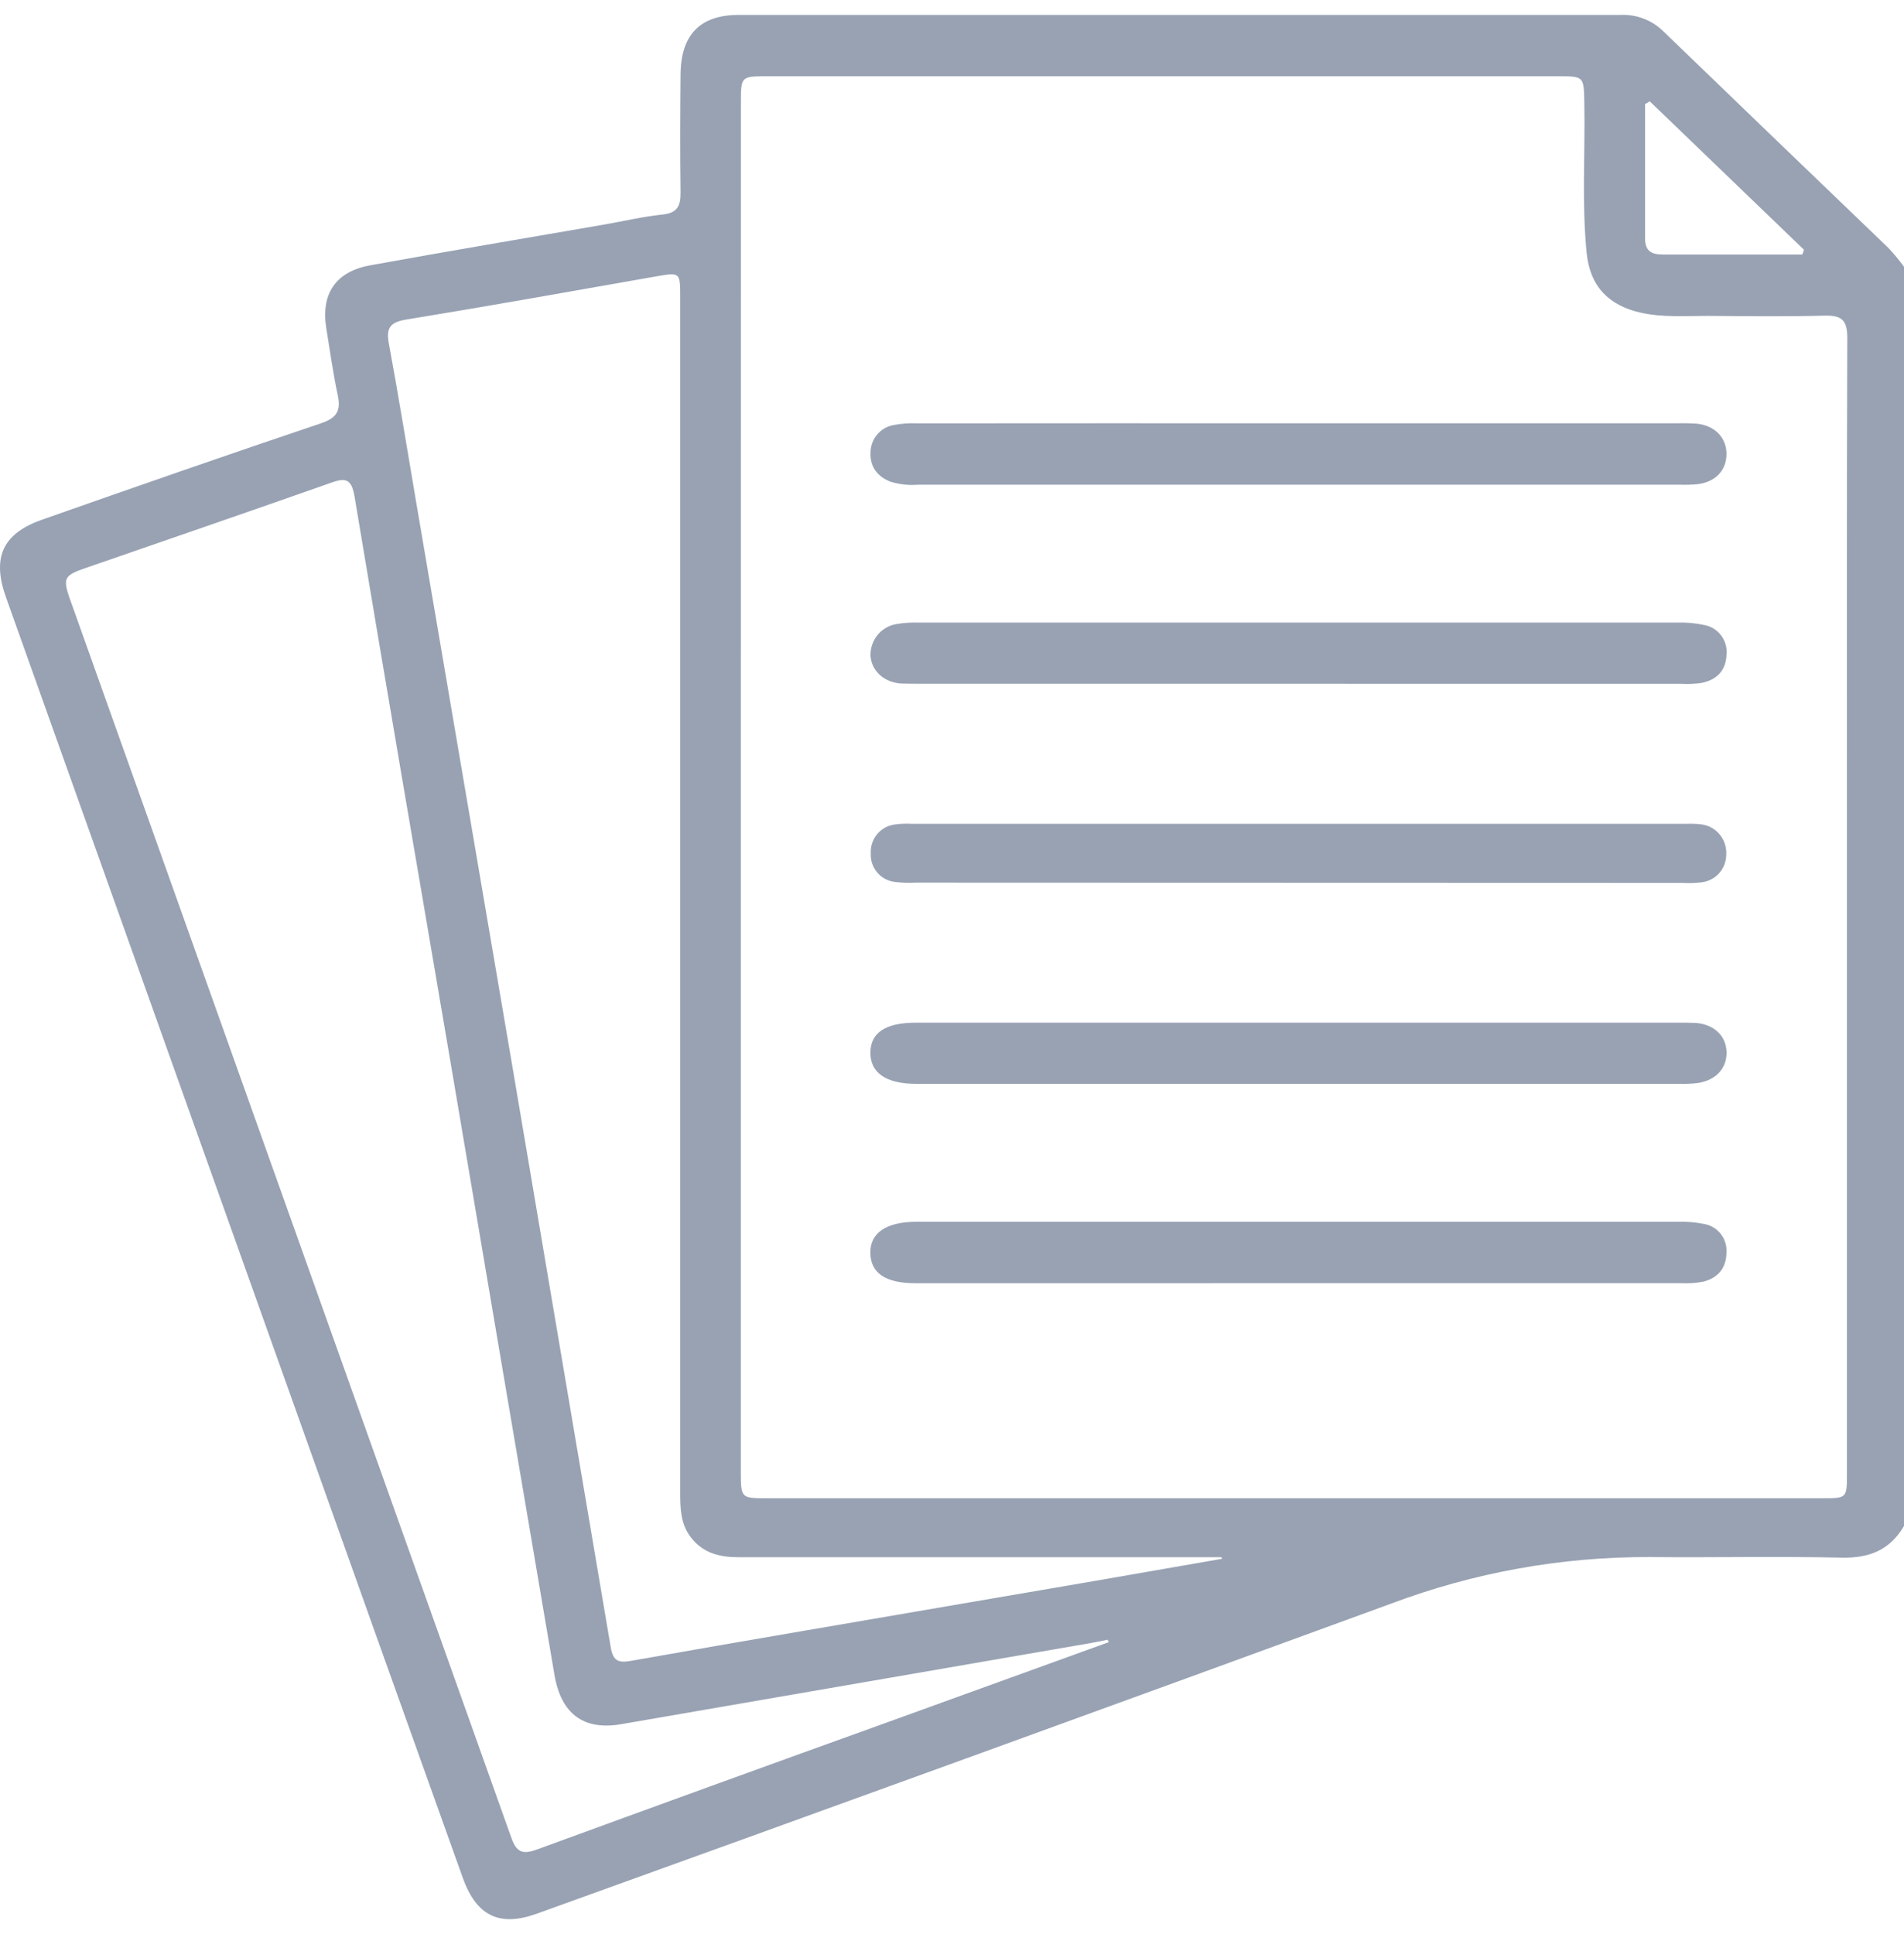
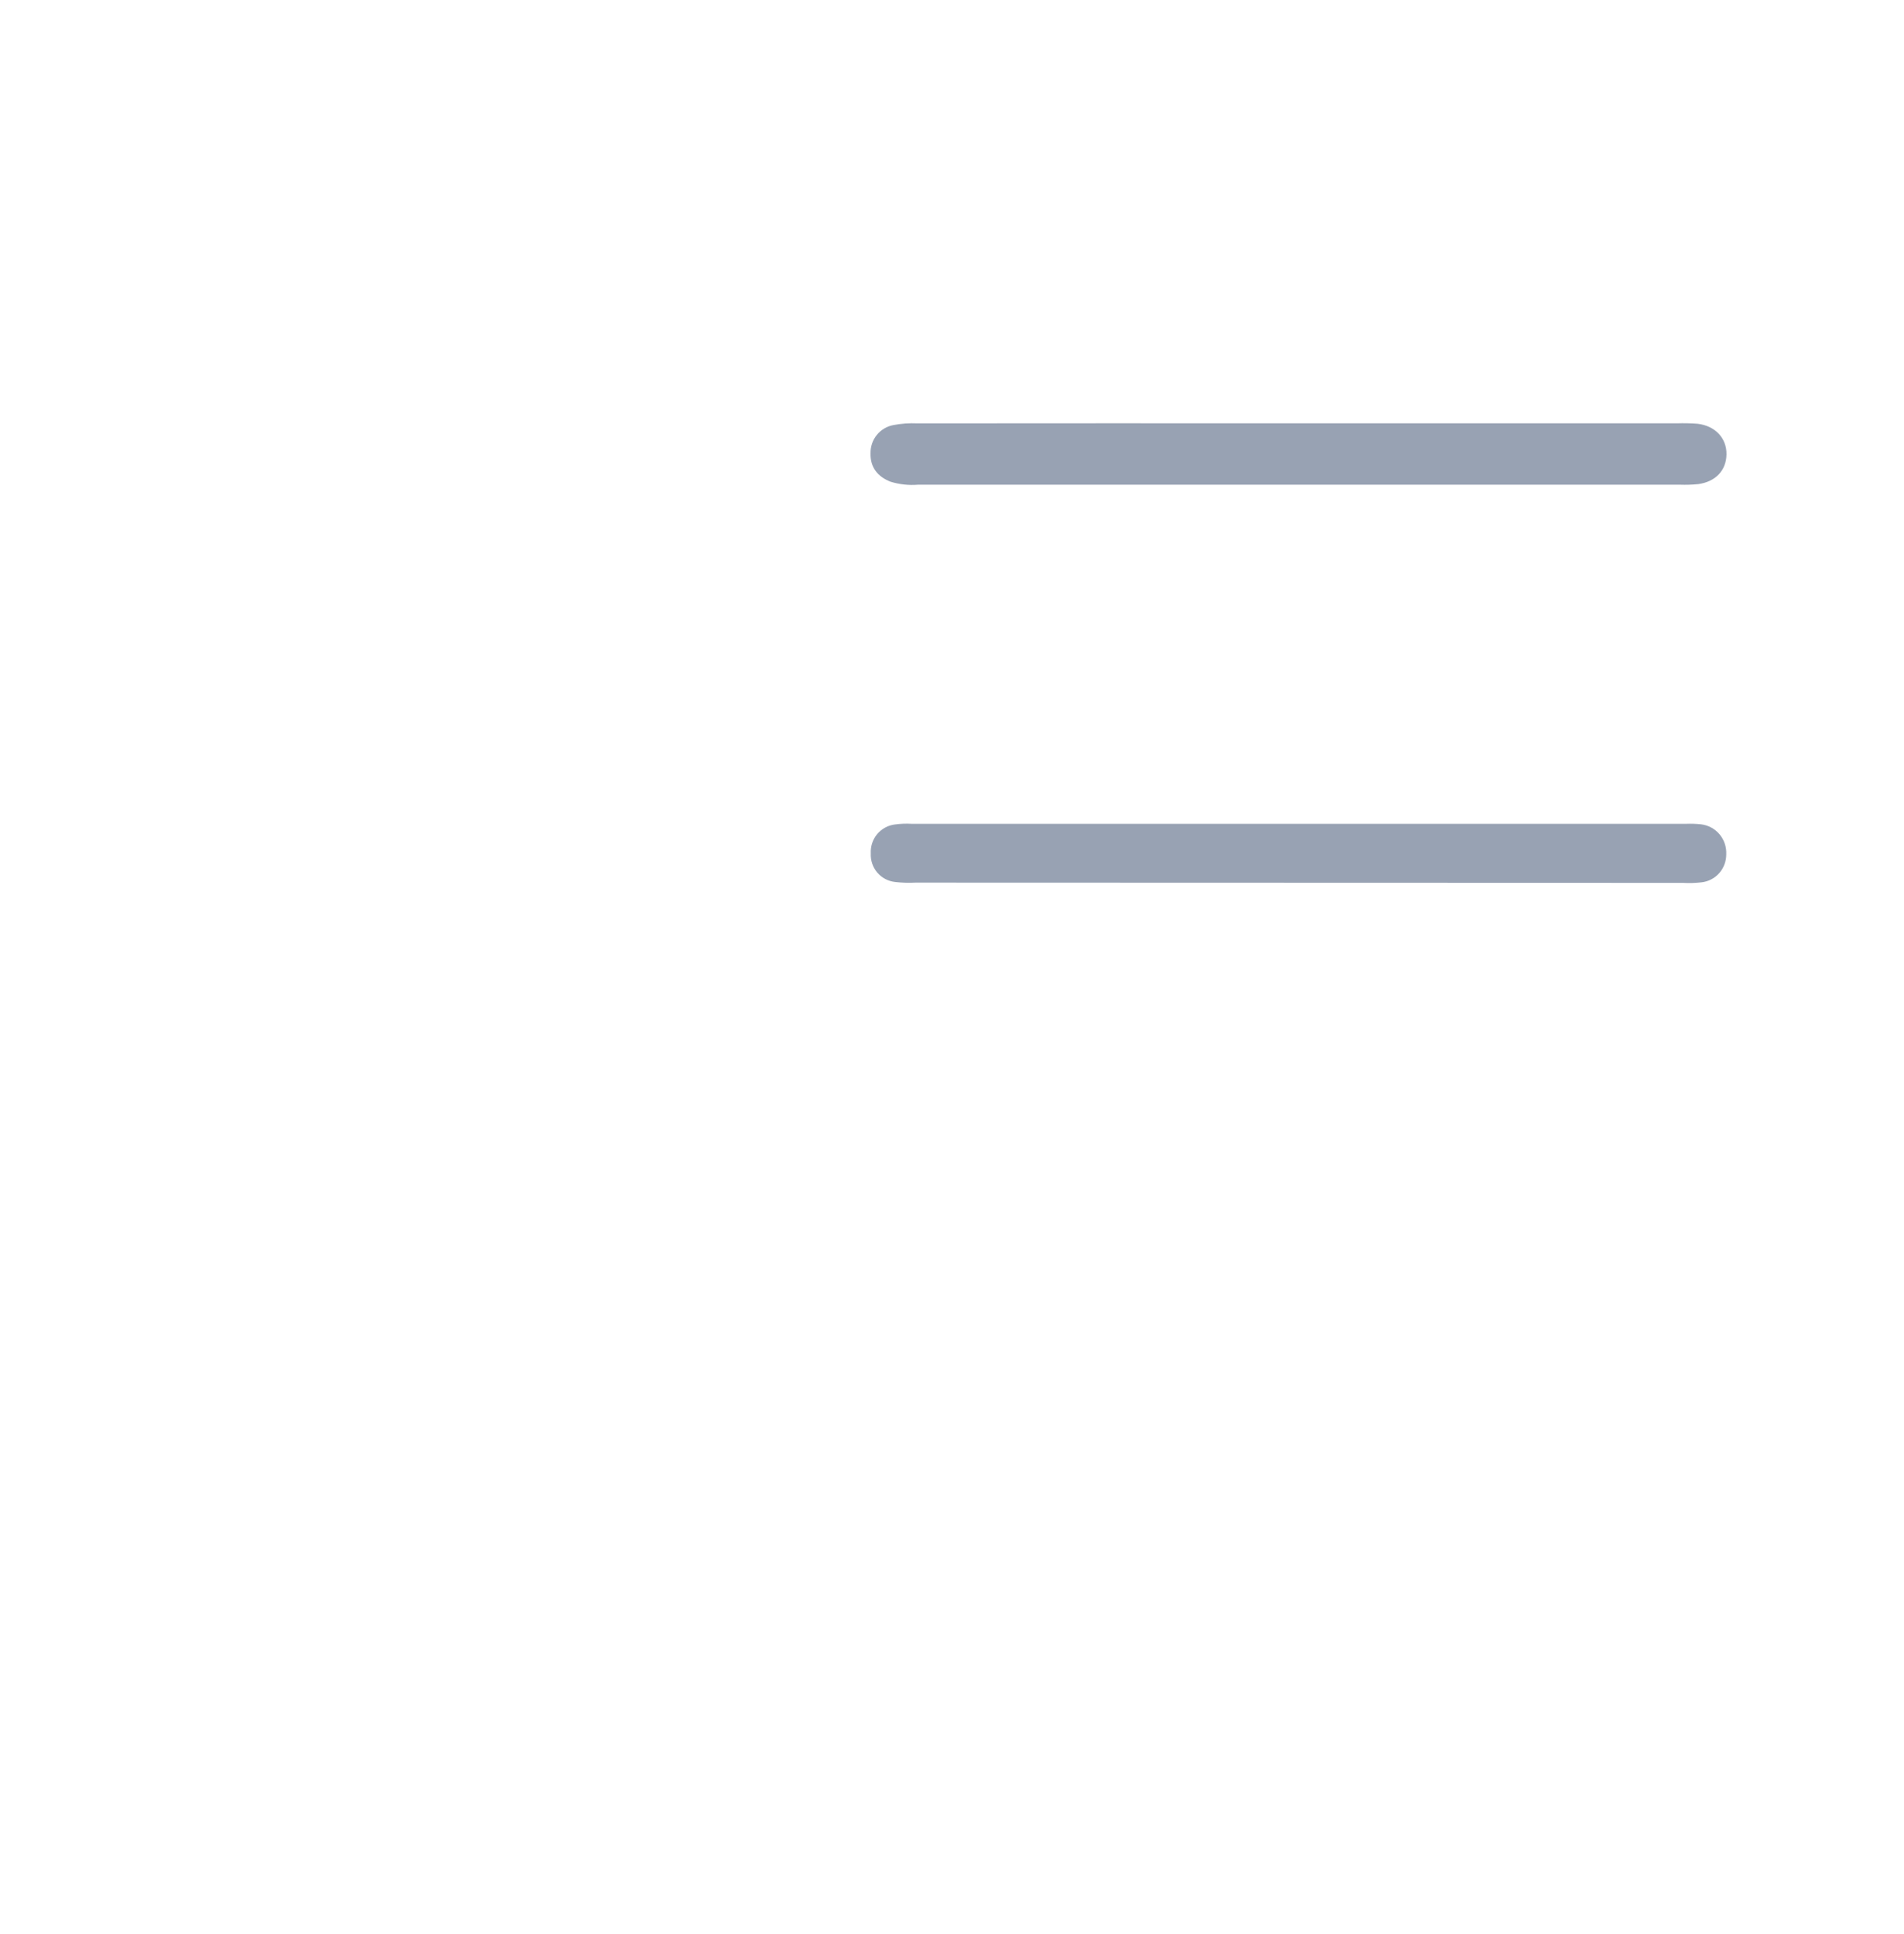
<svg xmlns="http://www.w3.org/2000/svg" width="64" height="65" viewBox="0 0 64 65" fill="none">
-   <path d="M64 51.285C63.528 52.094 62.832 52.37 61.905 52.35C59.762 52.301 57.617 52.35 55.474 52.33C52.497 52.316 49.541 52.848 46.752 53.898C37.188 57.395 27.619 60.867 18.044 64.316C16.796 64.766 16.018 64.4 15.557 63.114C13.571 57.571 11.591 52.026 9.617 46.477L0.2 20.071C-0.274 18.743 0.081 17.936 1.408 17.468C4.531 16.369 7.657 15.28 10.795 14.224C11.334 14.042 11.463 13.795 11.351 13.271C11.194 12.534 11.091 11.787 10.969 11.042C10.78 9.882 11.276 9.129 12.443 8.917C15.061 8.442 17.687 8.001 20.309 7.547C20.965 7.432 21.616 7.278 22.275 7.21C22.776 7.158 22.881 6.911 22.876 6.463C22.858 5.141 22.864 3.82 22.876 2.497C22.888 1.175 23.525 0.503 24.829 0.501C34.714 0.501 44.601 0.501 54.49 0.501C54.749 0.491 55.009 0.534 55.252 0.628C55.495 0.721 55.716 0.863 55.903 1.045C58.421 3.475 60.947 5.906 63.481 8.338C63.666 8.536 63.839 8.745 64 8.964V51.285ZM24.902 26.447C24.902 34.109 24.902 41.77 24.902 49.432C24.902 50.351 24.902 50.353 25.777 50.353H61.259C62.081 50.353 62.082 50.353 62.082 49.521V27.604C62.082 22.19 62.074 16.773 62.094 11.356C62.094 10.768 61.912 10.594 61.344 10.608C60.034 10.641 58.722 10.626 57.41 10.616C56.663 10.616 55.908 10.673 55.169 10.513C54.074 10.274 53.443 9.618 53.333 8.504C53.166 6.83 53.286 5.147 53.255 3.47C53.236 2.564 53.255 2.563 52.355 2.563H25.807C24.905 2.563 24.904 2.563 24.904 3.46C24.903 11.123 24.902 18.785 24.902 26.447ZM37.272 55.189L37.228 55.108C37.046 55.145 36.864 55.187 36.681 55.217L20.881 57.947C19.626 58.164 18.862 57.61 18.638 56.294C17.461 49.373 16.286 42.451 15.115 35.53C14.046 29.248 12.963 22.97 11.917 16.684C11.812 16.056 11.583 16.059 11.097 16.235C8.427 17.177 5.748 18.096 3.072 19.023C2.084 19.359 2.071 19.369 2.44 20.384C7.36 34.182 12.278 47.98 17.193 61.778C17.381 62.308 17.625 62.313 18.072 62.15C21.907 60.747 25.746 59.353 29.589 57.97L37.272 55.189ZM41.084 52.387L41.05 52.335H40.675C35.387 52.335 30.102 52.335 24.819 52.335C24.179 52.335 23.624 52.194 23.218 51.662C22.876 51.216 22.864 50.696 22.864 50.164C22.864 36.773 22.864 23.383 22.864 9.993C22.864 9.137 22.864 9.152 22.038 9.292C19.252 9.781 16.468 10.281 13.678 10.736C13.139 10.823 12.97 10.991 13.069 11.535C13.402 13.329 13.689 15.127 13.996 16.919C15.06 23.157 16.124 29.395 17.188 35.636C18.3 42.205 19.413 48.775 20.526 55.347C20.608 55.837 20.786 55.894 21.232 55.815C25.021 55.142 28.814 54.505 32.605 53.851C35.433 53.37 38.26 52.882 41.084 52.387ZM55.453 3.404L55.296 3.5C55.296 5.004 55.296 6.509 55.296 8.013C55.296 8.432 55.511 8.555 55.883 8.553C56.962 8.553 58.041 8.553 59.121 8.553H60.583L60.639 8.395L55.453 3.404Z" fill="#98A2B3" />
  <path d="M43.697 14.227H56.374C56.603 14.22 56.832 14.225 57.06 14.242C57.656 14.31 58.043 14.729 58.033 15.274C58.023 15.819 57.657 16.191 57.087 16.27C56.879 16.291 56.671 16.298 56.462 16.29H30.862C30.551 16.316 30.237 16.282 29.938 16.191C29.502 16.023 29.248 15.703 29.262 15.235C29.257 15.011 29.332 14.792 29.473 14.618C29.613 14.444 29.811 14.327 30.029 14.286C30.295 14.236 30.566 14.216 30.836 14.229C35.122 14.225 39.409 14.225 43.697 14.227Z" fill="#98A2B3" />
-   <path d="M30.772 43.127C29.771 43.127 29.27 42.791 29.255 42.118C29.24 41.444 29.782 41.062 30.804 41.062C39.356 41.062 47.909 41.062 56.462 41.062C56.732 41.056 57.002 41.08 57.267 41.133C57.489 41.167 57.69 41.283 57.832 41.459C57.973 41.634 58.045 41.856 58.033 42.082C58.033 42.614 57.746 42.952 57.245 43.077C57 43.122 56.75 43.138 56.501 43.126L30.772 43.127Z" fill="#98A2B3" />
-   <path d="M56.377 34.37C56.586 34.37 56.795 34.37 57.002 34.379C57.617 34.428 58.016 34.81 58.035 35.348C58.053 35.887 57.691 36.301 57.078 36.398C56.872 36.424 56.664 36.433 56.456 36.427H30.799C29.781 36.427 29.247 36.053 29.257 35.363C29.267 34.704 29.774 34.37 30.784 34.37H56.377Z" fill="#98A2B3" />
-   <path d="M30.894 22.98C30.687 22.98 30.477 22.98 30.271 22.972C29.701 22.922 29.297 22.543 29.26 22.038C29.253 21.784 29.338 21.536 29.499 21.34C29.66 21.144 29.886 21.014 30.135 20.973C30.381 20.932 30.63 20.916 30.879 20.924C39.39 20.924 47.902 20.924 56.416 20.924C56.706 20.916 56.996 20.944 57.28 21.005C57.511 21.045 57.718 21.173 57.858 21.362C57.998 21.551 58.06 21.787 58.033 22.021C58.01 22.56 57.676 22.863 57.177 22.955C56.95 22.986 56.721 22.995 56.492 22.982L30.894 22.98Z" fill="#98A2B3" />
  <path d="M30.772 29.664C30.543 29.676 30.314 29.669 30.086 29.642C29.854 29.617 29.64 29.504 29.488 29.325C29.336 29.146 29.258 28.915 29.27 28.68C29.258 28.444 29.335 28.213 29.485 28.033C29.636 27.852 29.849 27.737 30.081 27.709C30.267 27.684 30.454 27.676 30.64 27.687H56.678C56.845 27.681 57.012 27.686 57.178 27.704C57.42 27.732 57.643 27.852 57.8 28.04C57.957 28.227 58.037 28.468 58.025 28.713C58.026 28.947 57.942 29.172 57.788 29.346C57.633 29.52 57.42 29.63 57.19 29.654C56.984 29.678 56.775 29.684 56.568 29.672L30.772 29.664Z" fill="#98A2B3" />
</svg>